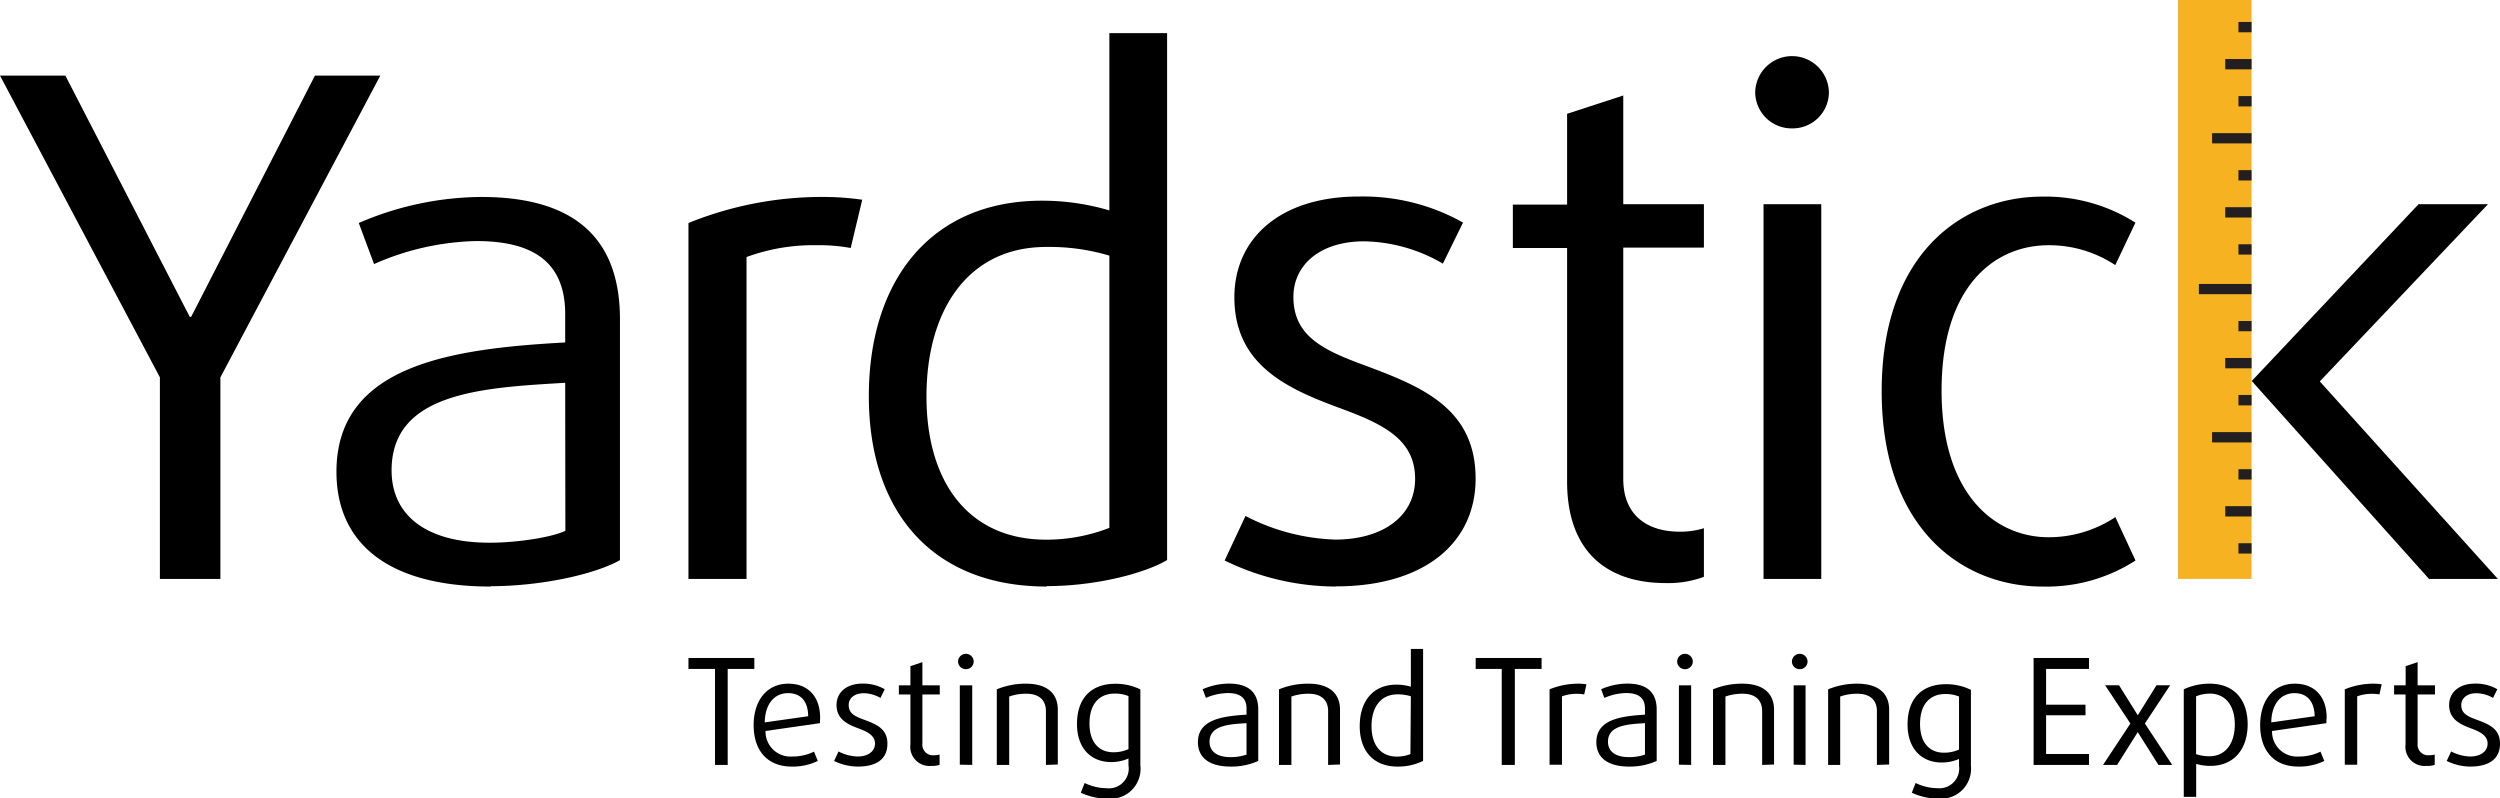
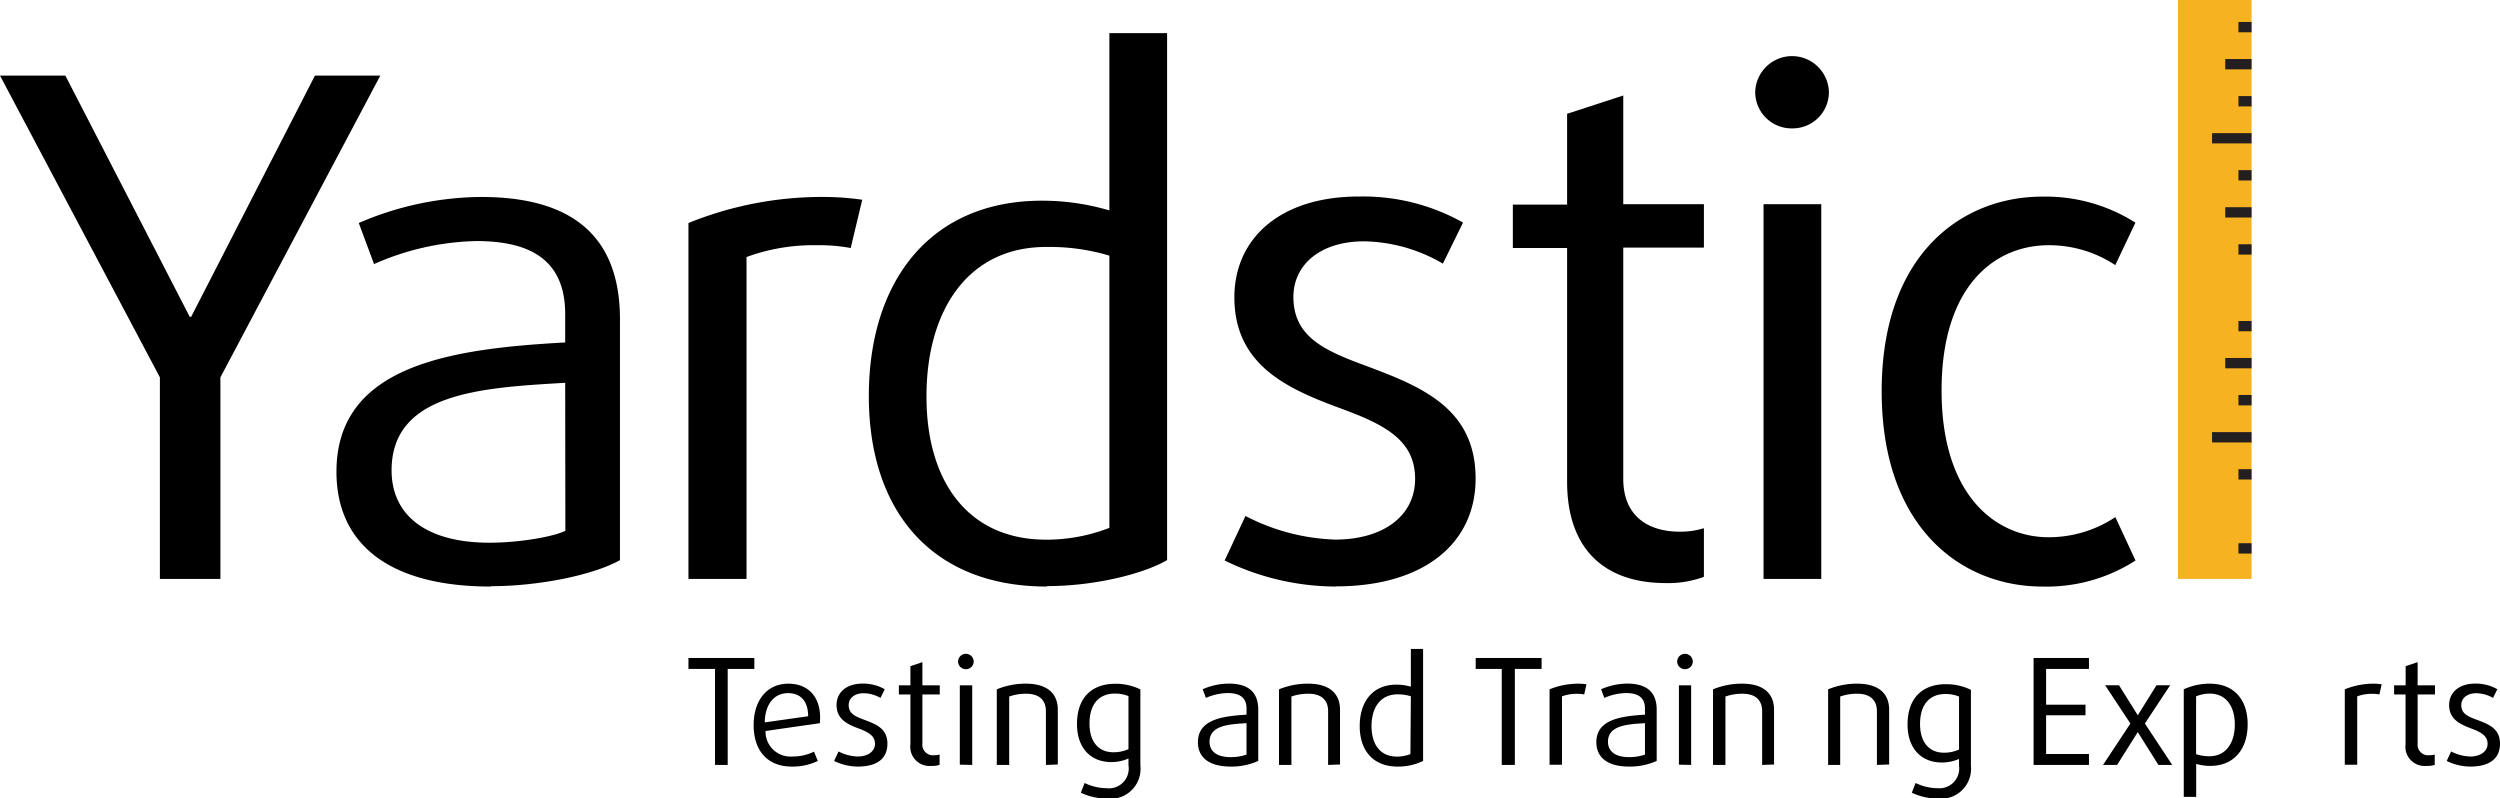
<svg xmlns="http://www.w3.org/2000/svg" id="Layer_1" data-name="Layer 1" viewBox="0 0 288 91.95">
  <defs>
    <style>.cls-1{fill:#000;}.cls-2{fill:#f6b221}.cls-3{fill:#231f20;}</style>
  </defs>
  <title>yardstick-logo</title>
  <path class="cls-1" d="M83.83,77.06V88.12H82.37V77.06H79.31V75.8H86.9v1.26Z" />
  <path class="cls-1" d="M94.45,83.31l-6.26.9a2.87,2.87,0,0,0,3.08,2.94,5.54,5.54,0,0,0,2.5-.56l.44,1.07a6.6,6.6,0,0,1-3,.65c-2.74,0-4.39-1.77-4.39-4.78,0-2.83,1.52-4.77,4-4.77,2.26,0,3.66,1.48,3.66,3.93C94.47,82.88,94.47,83.09,94.45,83.31Zm-3.66-3.46c-1.62,0-2.66,1.29-2.69,3.37l5-.71C93.09,80.7,92.17,79.85,90.79,79.85Z" />
  <path class="cls-1" d="M98.81,88.31a6.24,6.24,0,0,1-2.72-.65l.51-1.09a5.11,5.11,0,0,0,2.2.58c1.17,0,2-.58,2-1.48s-.78-1.34-1.86-1.74c-1.29-.48-2.57-1.06-2.57-2.71,0-1.43,1.11-2.47,3-2.47a5,5,0,0,1,2.55.65l-.49,1a4,4,0,0,0-1.92-.54c-1.11,0-1.74.6-1.74,1.36,0,1,.75,1.31,1.77,1.69,1.36.51,2.69,1,2.69,2.76S101,88.31,98.81,88.31Z" />
  <path class="cls-1" d="M107.3,88.23a2.21,2.21,0,0,1-2.42-2.49V80h-1.33V78.95h1.33V76.74l1.38-.46v2.67h2V80h-2v5.65A1.22,1.22,0,0,0,107.64,87a1.93,1.93,0,0,0,.6-.08v1.19A2.53,2.53,0,0,1,107.3,88.23Z" />
  <path class="cls-1" d="M111.27,77.09a.89.89,0,0,1-.9-.87.9.9,0,0,1,1.8,0A.89.89,0,0,1,111.27,77.09Zm-.7,11V78.95H112v9.17Z" />
  <path class="cls-1" d="M120.49,88.12v-6.2c0-1.23-.75-2-2.23-2a5.77,5.77,0,0,0-2,.32v7.88h-1.43V79.41a8.67,8.67,0,0,1,3.37-.65c2.42,0,3.66,1.12,3.66,3v6.31Z" />
  <path class="cls-1" d="M127.57,92a7.17,7.17,0,0,1-3.06-.68l.44-1.12a5.84,5.84,0,0,0,2.52.6A2.28,2.28,0,0,0,130,88.16v-.78a4.91,4.91,0,0,1-2,.41c-2.3,0-3.93-1.58-3.93-4.37,0-3.22,1.87-4.65,4.41-4.65a6.44,6.44,0,0,1,2.89.65v8.75A3.45,3.45,0,0,1,127.57,92ZM130,80.19a4.1,4.1,0,0,0-1.58-.29c-1.62,0-2.91,1-2.91,3.46,0,2.2,1.14,3.3,2.74,3.3A4.18,4.18,0,0,0,130,86.3Z" />
  <path class="cls-1" d="M141.78,88.31c-2.52,0-3.78-1.07-3.78-2.81,0-2.62,2.83-3,5.6-3.17v-.7c0-1.36-.9-1.79-2.18-1.79a6.52,6.52,0,0,0-2.5.56l-.37-1a7.66,7.66,0,0,1,3-.65c2.06,0,3.4.82,3.4,3v5.91A7.52,7.52,0,0,1,141.78,88.31Zm1.82-5c-2,.12-4.26.24-4.26,2.14,0,1.07.8,1.77,2.4,1.77a5.56,5.56,0,0,0,1.86-.29Z" />
  <path class="cls-1" d="M153,88.12v-6.2c0-1.23-.75-2-2.23-2a5.76,5.76,0,0,0-2,.32v7.88h-1.43V79.41a8.67,8.67,0,0,1,3.37-.65c2.42,0,3.66,1.12,3.66,3v6.31Z" />
  <path class="cls-1" d="M161,88.31c-2.79,0-4.36-1.82-4.36-4.66s1.5-4.78,4.24-4.78a5.77,5.77,0,0,1,1.65.24V74.76h1.41v12.9A6.57,6.57,0,0,1,161,88.31Zm1.53-8.1a5.08,5.08,0,0,0-1.55-.22C159,80,158,81.54,158,83.65s1,3.51,2.93,3.51a4.23,4.23,0,0,0,1.55-.29Z" />
  <path class="cls-1" d="M174.51,77.06V88.12H173V77.06H170V75.8h7.59v1.26Z" />
  <path class="cls-1" d="M182.5,80a4.09,4.09,0,0,0-.82-.07,4.75,4.75,0,0,0-1.74.29v7.88h-1.43V79.41a8.71,8.71,0,0,1,3.35-.65,6.72,6.72,0,0,1,.9.07Z" />
  <path class="cls-1" d="M187.68,88.31c-2.52,0-3.78-1.07-3.78-2.81,0-2.62,2.83-3,5.6-3.17v-.7c0-1.36-.9-1.79-2.18-1.79a6.52,6.52,0,0,0-2.5.56l-.37-1a7.66,7.66,0,0,1,3-.65c2.06,0,3.4.82,3.4,3v5.91A7.52,7.52,0,0,1,187.68,88.31Zm1.82-5c-2,.12-4.26.24-4.26,2.14,0,1.07.8,1.77,2.4,1.77a5.55,5.55,0,0,0,1.86-.29Z" />
  <path class="cls-1" d="M194.11,77.09a.89.89,0,0,1-.9-.87.9.9,0,0,1,1.8,0A.89.89,0,0,1,194.11,77.09Zm-.7,11V78.95h1.41v9.17Z" />
  <path class="cls-1" d="M203,88.12v-6.2c0-1.23-.75-2-2.23-2a5.77,5.77,0,0,0-2,.32v7.88h-1.43V79.41a8.67,8.67,0,0,1,3.37-.65c2.42,0,3.66,1.12,3.66,3v6.31Z" />
-   <path class="cls-1" d="M207.33,77.09a.89.89,0,0,1-.9-.87.9.9,0,0,1,1.8,0A.89.89,0,0,1,207.33,77.09Zm-.7,11V78.95H208v9.17Z" />
  <path class="cls-1" d="M216.22,88.12v-6.2c0-1.23-.75-2-2.23-2a5.77,5.77,0,0,0-2,.32v7.88H210.6V79.41a8.67,8.67,0,0,1,3.37-.65c2.42,0,3.66,1.12,3.66,3v6.31Z" />
  <path class="cls-1" d="M223.3,92a7.17,7.17,0,0,1-3.06-.68l.44-1.12a5.84,5.84,0,0,0,2.52.6,2.28,2.28,0,0,0,2.48-2.59v-.78a4.91,4.91,0,0,1-2,.41c-2.3,0-3.93-1.58-3.93-4.37,0-3.22,1.87-4.65,4.41-4.65a6.43,6.43,0,0,1,2.89.65v8.75A3.45,3.45,0,0,1,223.3,92Zm2.38-11.76a4.1,4.1,0,0,0-1.58-.29c-1.62,0-2.91,1-2.91,3.46,0,2.2,1.14,3.3,2.74,3.3a4.18,4.18,0,0,0,1.75-.36Z" />
  <path class="cls-1" d="M234.27,88.12V75.8h6.38v1.26h-4.94v4.12h4.54V82.4h-4.54v4.46h4.94v1.26Z" />
  <path class="cls-1" d="M248.65,88.12l-2.38-3.78h0l-2.38,3.78h-1.62l3.15-4.77-2.91-4.41h1.6l2.16,3.46h0l2.16-3.46H250l-2.91,4.41,3.15,4.77Z" />
  <path class="cls-1" d="M254.63,88.23A5.62,5.62,0,0,1,253,88v3.8h-1.43V79.41a7,7,0,0,1,3-.65c2.79,0,4.36,1.84,4.36,4.68S257.37,88.23,254.63,88.23Zm-.09-8.32a3.87,3.87,0,0,0-1.55.31v6.66a4.87,4.87,0,0,0,1.53.24c1.92,0,2.93-1.55,2.93-3.66S256.43,79.9,254.54,79.9Z" />
-   <path class="cls-1" d="M268,83.31l-6.26.9a2.87,2.87,0,0,0,3.08,2.94,5.54,5.54,0,0,0,2.5-.56l.44,1.07a6.6,6.6,0,0,1-3,.65c-2.74,0-4.39-1.77-4.39-4.78,0-2.83,1.51-4.77,4-4.77,2.26,0,3.66,1.48,3.66,3.93C268,82.88,268,83.09,268,83.31Zm-3.66-3.46c-1.62,0-2.66,1.29-2.69,3.37l5-.71C266.61,80.7,265.69,79.85,264.31,79.85Z" />
  <path class="cls-1" d="M274.11,80a4.09,4.09,0,0,0-.82-.07,4.75,4.75,0,0,0-1.74.29v7.88h-1.43V79.41a8.71,8.71,0,0,1,3.35-.65,6.72,6.72,0,0,1,.9.07Z" />
  <path class="cls-1" d="M279.54,88.23a2.21,2.21,0,0,1-2.42-2.49V80H275.8V78.95h1.33V76.74l1.38-.46v2.67h2V80h-2v5.65A1.22,1.22,0,0,0,279.88,87a1.93,1.93,0,0,0,.6-.08v1.19A2.54,2.54,0,0,1,279.54,88.23Z" />
  <path class="cls-1" d="M284.58,88.31a6.24,6.24,0,0,1-2.72-.65l.51-1.09a5.1,5.1,0,0,0,2.2.58c1.17,0,2-.58,2-1.48s-.78-1.34-1.86-1.74c-1.29-.48-2.57-1.06-2.57-2.71,0-1.43,1.11-2.47,3-2.47a5,5,0,0,1,2.55.65l-.49,1a3.94,3.94,0,0,0-1.92-.54c-1.11,0-1.74.6-1.74,1.36,0,1,.75,1.31,1.77,1.69,1.36.51,2.69,1,2.69,2.76S286.74,88.31,284.58,88.31Z" />
  <polygon class="cls-1" points="36.28 8.71 22.02 36.5 21.86 36.5 7.53 8.71 0 8.71 18.42 43.47 18.42 66.69 25.39 66.69 25.39 43.47 43.81 8.71 36.28 8.71" />
  <path class="cls-1" d="M65.11,44.1c-9.61.56-20,1.12-20,10.09,0,5,3.76,8.33,11.29,8.33,3.28,0,7.21-.64,8.73-1.37ZM56.54,67.57c-11.85,0-17.78-5-17.78-13.22,0-12.33,13.29-14.18,26.35-14.9V36.18c0-6.4-4.24-8.41-10.25-8.41a30.66,30.66,0,0,0-11.77,2.65l-1.76-4.73a36.05,36.05,0,0,1,14.09-3c9.69,0,16,3.84,16,14.1V64.53c-3,1.68-9.21,3-14.89,3" />
  <path class="cls-1" d="M98,28.57a19.41,19.41,0,0,0-3.84-.32A22.35,22.35,0,0,0,86,29.61V66.69H79.31v-41a41,41,0,0,1,15.78-3,31.59,31.59,0,0,1,4.24.32Z" />
  <path class="cls-1" d="M127.8,29.45a24,24,0,0,0-7.29-1c-9,0-13.78,7.29-13.78,17.22s4.89,16.5,13.78,16.5a20,20,0,0,0,7.29-1.36Zm-7.21,38.12c-13.14,0-20.5-8.57-20.5-21.94,0-13.22,7.05-22.51,19.94-22.51a27.24,27.24,0,0,1,7.77,1.12V3.82h6.65v60.7c-2.57,1.52-8.17,3-13.86,3" />
  <path class="cls-1" d="M153.89,67.57a29.37,29.37,0,0,1-12.81-3l2.4-5.13a24,24,0,0,0,10.33,2.72c5.53,0,9.21-2.72,9.21-7,0-4.56-3.69-6.32-8.73-8.17-6.09-2.24-12.09-5-12.09-12.74,0-6.72,5.2-11.61,14.34-11.61a23.49,23.49,0,0,1,12,3l-2.32,4.73a18.56,18.56,0,0,0-9.05-2.57c-5.2,0-8.17,2.8-8.17,6.4,0,4.57,3.52,6.17,8.33,7.93,6.41,2.4,12.66,4.89,12.66,13,0,7.45-5.93,12.42-16.1,12.42" />
  <path class="cls-1" d="M191.9,67.17c-7,0-11.37-3.84-11.37-11.69V28.57h-6.25v-5h6.25V13.11L187,11V23.52h9.29v5H187V55.16c0,4.41,3,6.09,6.49,6.09a9.09,9.09,0,0,0,2.8-.4v5.6a11.8,11.8,0,0,1-4.4.72" />
  <path class="cls-1" d="M203.16,23.52h6.65V66.69h-6.65Zm3.29-8.73a4.19,4.19,0,0,1-4.25-4.08,4.24,4.24,0,0,1,8.49,0,4.18,4.18,0,0,1-4.24,4.08" />
  <path class="cls-1" d="M235.27,67.57c-9.21,0-18.5-6.65-18.5-22.5s9.29-22.42,18.5-22.42a19.34,19.34,0,0,1,10.73,3l-2.32,4.89A13.81,13.81,0,0,0,236,28.25c-6.17,0-12.33,4.64-12.33,16.74s6.25,16.9,12.33,16.9a13.86,13.86,0,0,0,7.69-2.32l2.32,5a18.89,18.89,0,0,1-10.73,3" />
  <rect class="cls-2" x="250.9" width="8.48" height="66.69" />
  <rect class="cls-3" x="257.87" y="45.5" width="1.51" height="1.2" />
  <rect class="cls-3" x="257.87" y="36.98" width="1.51" height="1.18" />
  <rect class="cls-3" x="256.35" y="41.24" width="3.03" height="1.19" />
  <rect class="cls-3" x="257.87" y="28.14" width="1.51" height="1.19" />
  <rect class="cls-3" x="254.83" y="49.78" width="4.55" height="1.19" />
  <rect class="cls-3" x="257.87" y="62.58" width="1.51" height="1.19" />
  <rect class="cls-3" x="256.35" y="23.87" width="3.03" height="1.19" />
  <rect class="cls-3" x="257.87" y="54.05" width="1.51" height="1.19" />
-   <rect class="cls-3" x="256.35" y="58.31" width="3.03" height="1.19" />
  <rect class="cls-3" x="257.87" y="19.6" width="1.51" height="1.19" />
  <rect class="cls-3" x="254.83" y="15.34" width="4.55" height="1.18" />
-   <rect class="cls-3" x="253.31" y="32.71" width="6.07" height="1.18" />
  <rect class="cls-3" x="256.35" y="6.8" width="3.03" height="1.19" />
  <rect class="cls-3" x="257.87" y="11.07" width="1.51" height="1.19" />
  <rect class="cls-3" x="257.87" y="2.53" width="1.51" height="1.19" />
-   <polygon class="cls-1" points="259.4 43.89 279.82 66.69 287.75 66.69 267.24 43.94 286.62 23.52 278.62 23.52 259.4 43.89" />
</svg>